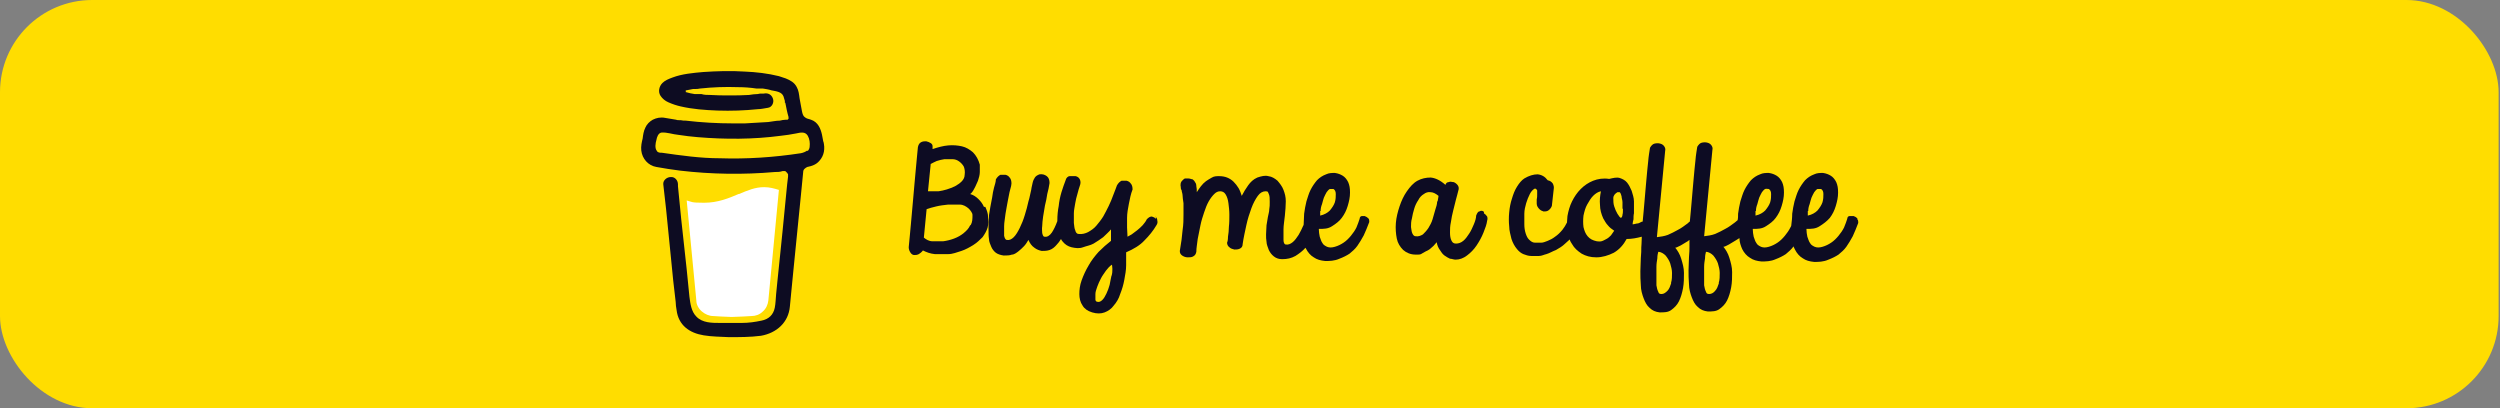
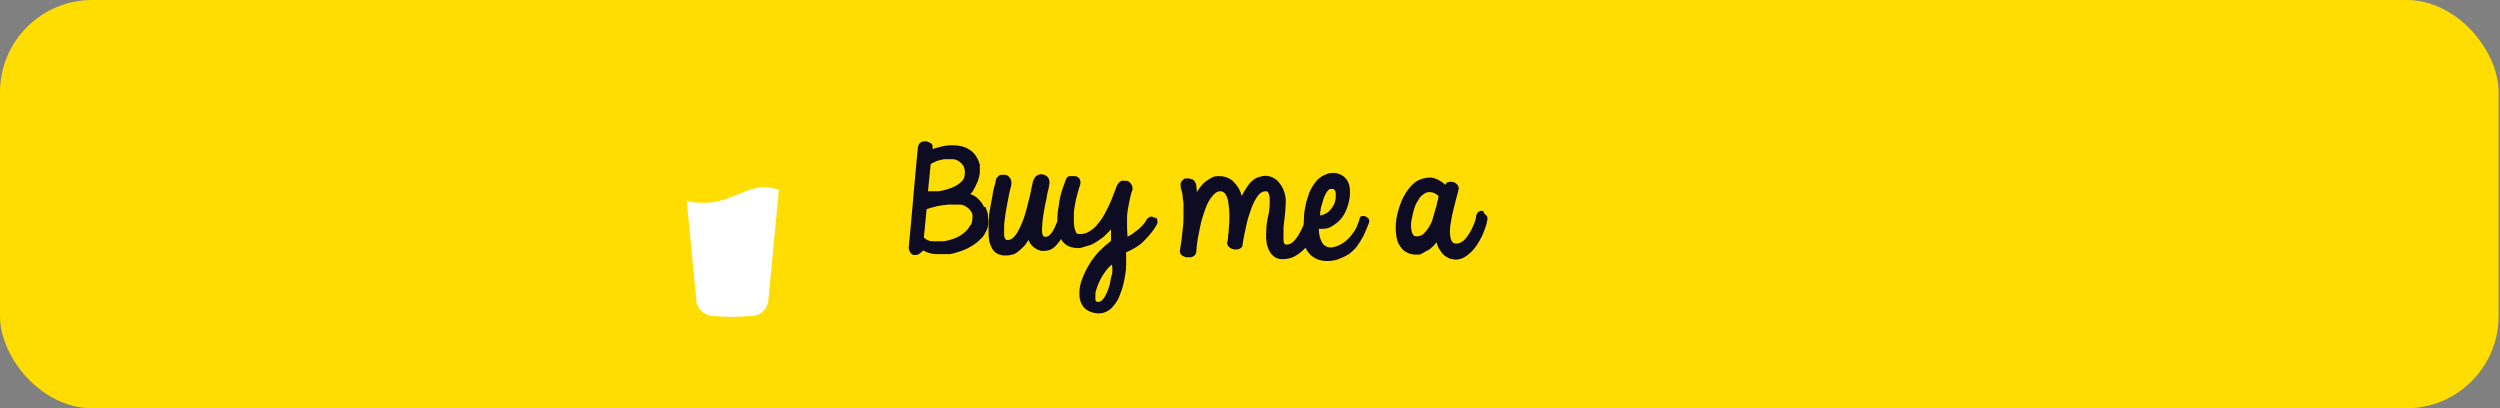
<svg xmlns="http://www.w3.org/2000/svg" id="_レイヤー_1" version="1.1" viewBox="0 0 545 89">
  <rect x="0" y="0" width="545" height="89" fill="#808080" stroke="none" />
  <defs>
    <style>
      .st0 {
        fill: #0d0c22;
      }

      .st1 {
        fill: #fff;
      }

      .st2 {
        fill: #0d0c23;
        fill-rule: evenodd;
      }

      .st3 {
        fill: #fd0;
      }
    </style>
  </defs>
  <rect class="st3" width="544.7" height="89" rx="20.1" ry="20.1" />
  <g>
    <path class="st0" d="M175.5,28.9h.1-.1Z" />
    <path class="st0" d="M176.1,33.1h0Z" />
-     <path class="st0" d="M175.5,28.9h0Z" />
-     <path class="st0" d="M175.5,28.9h0Z" />
    <path class="st0" d="M176.1,33.1h-.1.1Z" />
    <path class="st0" d="M175.6,29h.1-.1Z" />
-     <path class="st0" d="M159.1,69.4h-.1q0,0,0,0h.1Z" />
    <path class="st0" d="M168.7,67.5v.2h0v-.2Z" />
    <path class="st0" d="M167.7,69.4h-.1q0,0,0,0h.1Z" />
-     <path class="st0" d="M152.3,69.8h-.1.1Z" />
+     <path class="st0" d="M152.3,69.8Z" />
    <path class="st0" d="M150.8,68.3v-.2.2h0Z" />
    <path class="st1" d="M161,42.3c-2.1.9-4.5,1.9-7.5,1.9s-2.6-.2-3.8-.5l2.1,21.8c0,.9.5,1.8,1.2,2.4s1.6,1,2.5,1c0,0,3,.2,4,.2s4.3-.2,4.3-.2c.9,0,1.8-.3,2.5-1,.7-.6,1.1-1.5,1.2-2.4l2.3-24.1c-1-.3-2-.6-3.2-.6-2,0-3.6.7-5.5,1.5h-.1Z" />
    <path class="st0" d="M143.1,33h0Z" />
-     <path class="st0" d="M179.5,31l-.3-1.6c-.3-1.4-.9-2.8-2.4-3.3-.5-.2-1-.2-1.4-.6-.4-.3-.5-.9-.6-1.4-.2-.9-.3-1.8-.5-2.7-.1-.8-.2-1.7-.6-2.4-.5-1-1.4-1.5-2.4-1.9-.5-.2-1-.3-1.5-.5-2.4-.6-5-.9-7.5-1-3-.2-6-.1-9,.1-2.2.2-4.6.4-6.7,1.2-.8.3-1.6.6-2.2,1.2-.7.7-1,1.9-.4,2.8.4.6,1,1.1,1.7,1.4.9.4,1.8.7,2.7.9,2.6.6,5.3.8,8,.9,3,.1,5.9,0,8.8-.3.7,0,1.5-.2,2.2-.3.9-.1,1.4-1.2,1.1-2-.3-.9-1.1-1.3-2-1.1h-.4c-.3,0-.6,0-.9.1-.6,0-1.3.1-1.9.2-1.4.1-2.9.1-4.3.1s-2.8,0-4.2-.1c-.6,0-1.3,0-1.9-.2h-1.5c-.6-.1-1.2-.2-1.8-.4h-.1v-.4c0-.1,0,0,.1,0h0c.5-.1,1-.2,1.5-.3h.5c.3,0,.6,0,1-.1,2.8-.3,5.5-.4,8.3-.3,1.3,0,2.7.1,4,.3h1.4c.6.1,1.3.2,1.9.4,1,.2,2.2.3,2.6,1.3.1.3.2.7.3,1v.4h.1c.2,1,.4,2.1.7,3.1v.4s-.1.1-.2.2h-.4c-.4,0-.9.1-1.3.2-.8,0-1.7.2-2.5.3-1.7.1-3.4.2-5.1.3h-2.6c-3.4,0-6.9-.2-10.3-.6-.4,0-.7,0-1.1-.1.3,0-.2,0-.3,0-.2,0-.5,0-.7-.1-.8-.1-1.6-.3-2.4-.4-1-.2-1.9,0-2.7.4-.7.4-1.3,1-1.6,1.7-.4.8-.5,1.6-.6,2.4-.2.8-.4,1.7-.3,2.6.2,1.8,1.5,3.3,3.3,3.6,1.7.3,3.5.6,5.2.8,6.8.8,13.8.9,20.6.3.6,0,1.1,0,1.7-.2h.5c.2,0,.3.2.4.3.1,0,.2.3.3.4v.5l-.2,1.7c-.3,3.4-.7,6.8-1,10.2-.4,3.6-.7,7.2-1.1,10.7-.1,1-.2,2-.3,3s-.1,2-.3,3c-.3,1.5-1.3,2.5-2.9,2.8-1.4.3-2.8.5-4.3.5h-4.8c-1.7,0-3.8,0-5.1-1.4-1.1-1.1-1.3-2.8-1.5-4.3-.2-2-.4-4-.6-6l-1.2-11-.7-7.1v-.4c0-.9-.7-1.7-1.6-1.6-.8,0-1.7.7-1.6,1.6l.6,5.3,1.1,11c.3,3.1.6,6.2,1,9.3,0,.6.1,1.2.2,1.8.4,3.3,2.8,5,5.9,5.5,1.8.3,3.6.3,5.5.4,2.3,0,4.7,0,7-.3,3.4-.6,6-2.9,6.3-6.4.1-1,.2-2,.3-3.1.3-3.4.7-6.8,1-10.1l1.1-11,.5-5.1c0-.3.1-.5.3-.7s.4-.3.6-.4c1-.2,1.9-.5,2.6-1.3,1.1-1.2,1.3-2.7.9-4.3v.2ZM142.8,32v.2-.2ZM142.9,32.8h0ZM143,32.9h0ZM143.2,33.1h0ZM176,32.8c-.4.3-.9.5-1.4.6-5.9.9-11.8,1.3-17.7,1.1-4.2,0-8.4-.6-12.6-1.2-.4,0-.9,0-1.1-.4-.5-.6-.3-1.7-.1-2.4.1-.6.4-1.5,1.1-1.6,1.2-.1,2.5.4,3.7.5,1.4.2,2.8.4,4.2.5,6,.5,12.1.5,18.1-.3,1.1-.1,2.2-.3,3.3-.5,1-.2,2-.5,2.6.5.4.7.5,1.6.4,2.4,0,.3-.2.7-.4.9h-.1Z" />
    <path class="st2" d="M211.5,49.1c-.3.7-.8,1.2-1.4,1.7-.6.5-1.3.9-2.1,1.2s-1.6.5-2.4.6c-.8,0-1.6,0-2.3,0-.8,0-1.4-.4-1.9-.8l.6-6.2c.6-.2,1.2-.4,2.1-.6.8-.2,1.7-.3,2.6-.4h2.5c.8,0,1.4.4,1.9.8.2.2.5.5.6.7.2.3.3.5.3.8,0,.8,0,1.5-.4,2.2h-.1ZM202.8,35.8c.4-.2.9-.5,1.4-.7.6-.2,1.1-.3,1.7-.4h1.7c.6,0,1.1.2,1.5.5s.7.6,1,1.1c.2.5.3,1.1.2,1.8,0,.6-.3,1.1-.7,1.5s-.9.7-1.4,1c-.6.3-1.2.5-1.8.7s-1.2.3-1.8.4c-.6,0-1.1,0-1.5,0h-.8l.6-6h0ZM214.5,45.1c-.3-.7-.7-1.2-1.2-1.7s-1.1-.9-1.8-1.1c.3-.2.6-.6.9-1.2.3-.5.5-1.1.8-1.7.2-.6.4-1.3.4-1.9v-1.6c-.3-1.1-.8-2-1.5-2.7-.7-.6-1.5-1.1-2.4-1.3s-1.9-.3-3-.2c-1.1.1-2.2.4-3.4.8v-.6c0-.3-.1-.5-.4-.7-.3-.2-.6-.3-1-.4-.4,0-.7,0-1.1.2-.4.2-.6.6-.7,1.1-.2,1.7-.3,3.5-.5,5.3s-.3,3.7-.5,5.6c-.2,1.9-.3,3.7-.5,5.6-.2,1.8-.3,3.6-.5,5.3,0,.5.2.9.4,1.2s.5.5.8.5.6,0,1-.2c.3-.2.6-.4.9-.8.8.4,1.6.7,2.6.8.9,0,1.9,0,2.9,0s1.9-.4,2.9-.7c.9-.3,1.8-.8,2.6-1.3s1.4-1.1,2-1.7c.5-.7.9-1.4,1.1-2.1.2-.8.2-1.6.1-2.3,0-.8-.3-1.5-.6-2.2h-.3Z" />
    <path class="st2" d="M242.3,60.1c-.1.6-.3,1.3-.4,2-.2.7-.4,1.3-.7,1.9-.3.6-.5,1-.9,1.4-.3.3-.7.5-1,.4-.3,0-.5-.2-.5-.5v-1.2c0-.5.2-1,.4-1.6s.5-1.2.8-1.8.7-1.1,1.1-1.7c.4-.5.8-1,1.3-1.3,0,0,.1.4.1.9s0,1-.2,1.6h0ZM252,47.7c-.3-.3-.6-.4-.9-.5-.4,0-.7.2-1.1.6-.2.5-.6.9-.9,1.3-.4.4-.8.8-1.2,1.1s-.8.6-1.2.9c-.4.2-.7.4-.9.5,0-.6-.1-1.3-.1-2v-2.1c0-1,.2-2.1.4-3.1s.4-2.1.8-3.1c0-.5-.1-1-.4-1.3-.2-.3-.5-.5-.9-.6-.4,0-.7,0-1.1,0-.4.2-.7.5-1,1-.2.6-.5,1.3-.8,2.1s-.6,1.6-1,2.4c-.4.8-.8,1.6-1.2,2.3-.5.8-1,1.4-1.5,2s-1.1,1-1.8,1.4c-.6.3-1.3.5-2.1.4-.3,0-.6-.3-.7-.8-.2-.4-.2-.9-.3-1.6v-2.1c0-.7.2-1.5.3-2.2s.3-1.4.5-2.1c.2-.7.3-1.2.5-1.7s.2-1,0-1.4-.5-.6-.9-.7c-.4,0-.8,0-1.3,0-.4,0-.8.4-.9.9-.3.8-.6,1.6-.9,2.6-.3,1-.5,2-.6,3-.2,1-.3,2.1-.3,3.1v.2c-.4,1.1-.8,1.9-1.2,2.5-.5.7-1,1-1.6.9-.3,0-.4-.4-.5-.8,0-.4-.1-.9,0-1.5,0-.6.1-1.3.2-2.1.1-.8.3-1.6.4-2.4.2-.8.4-1.7.5-2.5.2-.8.4-1.6.5-2.4,0-.7-.2-1.2-.6-1.5-.4-.3-.9-.5-1.6-.4-.5.2-.8.4-1,.7s-.4.7-.5,1.2c0,.2-.2.7-.3,1.5-.2.7-.3,1.6-.6,2.5-.2,1-.5,2-.8,3s-.7,2-1.1,2.8c-.4.8-.8,1.5-1.3,2s-1,.7-1.5.6c-.3,0-.5-.4-.6-.9v-2.1c0-.8.2-1.7.3-2.7.2-1,.3-1.9.5-2.8.2-.9.3-1.7.5-2.4s.3-1.1.3-1.4c0-.5-.1-1-.4-1.3-.2-.3-.5-.5-.9-.6-.4,0-.7,0-1.1,0-.4.2-.7.5-1,1,0,.5-.2,1.1-.4,1.8s-.3,1.4-.4,2.1c-.1.7-.3,1.4-.4,2.1-.1.7-.2,1.3-.3,1.8,0,.4,0,.9-.1,1.5v1.8c0,.6,0,1.3.1,1.9,0,.6.3,1.2.5,1.7s.6,1,1,1.3,1,.5,1.7.6c.7,0,1.3,0,1.8-.2.5,0,1-.4,1.4-.7s.8-.7,1.2-1.1c.4-.4.7-.9,1-1.4.3.7.7,1.3,1.3,1.7.5.4,1.1.6,1.6.7.6,0,1.1,0,1.7-.2.6-.2,1.1-.6,1.6-1.2.3-.3.6-.7.9-1.2.1.2.2.4.4.6.5.6,1.1,1,1.9,1.2.9.2,1.7.3,2.5,0s1.6-.4,2.3-.8c.7-.4,1.4-.9,2.1-1.4.6-.6,1.2-1.1,1.7-1.7v2.5c-.9.7-1.8,1.5-2.7,2.4-.8.9-1.6,1.9-2.2,3-.6,1-1.1,2.1-1.5,3.2-.4,1.1-.5,2.1-.5,3s.2,1.8.7,2.5c.4.7,1.1,1.2,2.1,1.5s1.9.3,2.7,0,1.5-.8,2-1.5c.6-.7,1.1-1.5,1.4-2.5.4-1,.7-2,.9-3.1s.4-2.1.4-3.2v-2.8c1.6-.7,3-1.5,4-2.6,1-1,1.9-2.1,2.6-3.3.2-.3.3-.6.2-1,0-.4-.2-.7-.5-1l.2.3Z" />
    <path class="st2" d="M287.9,45.9c0-.4.1-.9.3-1.4.1-.5.3-1,.4-1.4.2-.5.4-.8.6-1.2.2-.3.5-.6.7-.7.3,0,.5,0,.8,0,.3.2.5.5.5,1.1s0,1.1-.2,1.8c-.2.6-.6,1.2-1.1,1.8-.5.5-1.2.9-2.1,1.1v-1h.1ZM297.8,47.1c-.3,0-.6,0-.9,0-.3,0-.5.3-.5.6-.2.6-.4,1.2-.7,1.9-.3.6-.7,1.2-1.2,1.8s-1,1.1-1.6,1.5-1.2.7-1.9.9c-.7.2-1.2.2-1.7,0-.4-.2-.8-.4-1-.8-.3-.4-.4-.9-.6-1.4-.1-.5-.2-1.1-.2-1.7,1.1,0,2,0,2.9-.6.8-.5,1.6-1.1,2.1-1.8.6-.8,1-1.6,1.3-2.6s.5-1.9.5-2.9-.1-1.6-.4-2.3c-.3-.6-.7-1.1-1.2-1.4-.5-.3-1-.5-1.7-.6-.6,0-1.3,0-1.9.3-.8.3-1.4.7-2,1.3-.5.6-1,1.3-1.4,2.1s-.6,1.6-.9,2.5c-.2.9-.4,1.8-.5,2.7,0,.8-.1,1.5-.1,2.3,0,0,0,.2-.1.3-.3.7-.6,1.3-1,2-.4.6-.8,1.2-1.3,1.6-.5.4-1,.6-1.5.5-.3,0-.5-.4-.5-1v-2.3c0-.9.2-1.9.3-3,.1-1.1.2-2.1.2-3.1s-.2-1.7-.5-2.5-.8-1.4-1.3-2c-.6-.5-1.2-.9-2-1-.7-.2-1.5,0-2.4.3-.9.4-1.5,1-2,1.7s-1,1.5-1.4,2.3c-.2-.6-.4-1.2-.7-1.7-.3-.5-.7-1-1.1-1.4s-.9-.7-1.4-.9-1.1-.3-1.7-.3-1.1,0-1.6.3-.9.5-1.3.8-.8.7-1.1,1.1c-.3.4-.6.8-.9,1.3,0-.5,0-.9-.1-1.3,0-.4-.1-.7-.3-.9-.1-.3-.3-.4-.5-.6-.2,0-.6-.2-1-.2s-.4,0-.6,0c-.2,0-.4.2-.6.4s-.3.3-.4.6c0,.2-.1.5,0,.8,0,.2,0,.5.2.8,0,.3.2.7.2,1.1s.1,1,.2,1.7v2.5c0,1,0,2.1-.2,3.4-.1,1.3-.3,2.8-.6,4.5,0,.4.1.7.5,1,.3.2.7.4,1.2.4s.9,0,1.2-.2c.4-.2.6-.5.7-1,0-.9.2-1.8.3-2.8.2-1,.4-2,.6-3s.5-1.9.8-2.8c.3-.9.6-1.7,1-2.4s.8-1.2,1.2-1.6c.4-.4.8-.6,1.3-.6s.9.2,1.2.7c.3.5.5,1.1.6,1.9.1.8.2,1.6.2,2.5s0,1.8-.1,2.6c0,.8-.1,1.6-.2,2.2,0,.7-.1,1.1-.2,1.3,0,.4.2.8.5,1,.3.3.7.4,1.1.5.4,0,.8,0,1.2-.2.4-.2.6-.5.6-1,.2-1.4.5-2.7.8-4.1.3-1.4.7-2.6,1.1-3.7.4-1.1.9-2,1.4-2.7s1.1-1,1.7-1,.5.2.7.6c.2.4.2,1,.2,1.7s0,1.1-.1,1.6c0,.6-.2,1.1-.3,1.7-.1.6-.2,1.2-.3,1.8,0,.6-.1,1.3-.1,2s0,1,.1,1.6c0,.6.3,1.2.5,1.8.3.6.6,1,1.1,1.4s1.1.6,1.8.6c1.1,0,2-.2,2.9-.7.8-.5,1.6-1.1,2.2-1.8h0s0,.1.1.2c.4.8,1,1.5,1.7,1.9.7.5,1.5.7,2.5.8.9,0,2,0,3.1-.5.8-.3,1.6-.7,2.2-1.1.6-.5,1.2-1,1.7-1.7s.9-1.4,1.4-2.3c.4-.9.8-1.8,1.2-2.9,0-.3,0-.6-.2-.8s-.5-.4-.8-.5h.3Z" />
    <path class="st2" d="M313.3,43.9c0,.6-.2,1.2-.4,1.8-.2.7-.4,1.4-.6,2.1-.2.7-.6,1.4-.9,1.9-.4.6-.8,1-1.2,1.4-.5.3-1,.5-1.6.4-.3,0-.5-.2-.7-.6-.2-.4-.2-.9-.3-1.4,0-.6,0-1.2.2-1.9.1-.7.3-1.4.5-2.1.2-.7.5-1.3.9-1.9.3-.6.7-1,1.2-1.3.4-.3.9-.5,1.5-.4.5,0,1.1.3,1.7.8,0,.2-.1.6-.2,1.2h-.1ZM323.4,46.1c-.3-.2-.6-.2-.9,0-.3,0-.5.4-.7.9,0,.5-.2,1.2-.5,1.9s-.6,1.4-1,2-.8,1.2-1.3,1.6c-.5.4-1,.6-1.6.6s-.8-.3-1-.7-.3-1-.3-1.7,0-1.4.2-2.3c.1-.8.3-1.7.5-2.5s.4-1.6.6-2.4c.2-.8.4-1.4.5-1.9.2-.5.1-.9-.1-1.2s-.6-.6-.9-.7c-.4,0-.7-.2-1.1,0-.4,0-.6.3-.7.6-1.1-1-2.2-1.5-3.2-1.6-1,0-2,.2-2.9.7s-1.6,1.3-2.3,2.3c-.7,1-1.2,2.1-1.6,3.3s-.7,2.4-.8,3.6c-.1,1.2,0,2.4.2,3.4s.7,1.8,1.4,2.5c.7.6,1.6,1,2.7,1s1,0,1.5-.3.9-.5,1.3-.7.7-.6,1.1-.9c.3-.3.5-.6.7-.8.1.7.4,1.3.7,1.7.3.5.6.9,1,1.2s.8.5,1.2.7c.4,0,.8.2,1.2.2.9,0,1.7-.3,2.5-.9.8-.6,1.5-1.3,2.1-2.2s1.1-1.8,1.5-2.8.7-1.8.8-2.6c.1-.3.1-.6,0-.9-.2-.3-.4-.5-.7-.7v-.3Z" />
-     <path class="st2" d="M374.7,61.8c-.2.6-.4,1.2-.8,1.6-.3.4-.8.7-1.3.7s-.6-.2-.7-.5c-.2-.4-.3-.8-.4-1.4v-4c0-.7.1-1.3.2-1.9,0-.6.1-1,.2-1.4.6,0,1.2.4,1.6.8.4.5.8,1.1,1,1.7.2.7.4,1.4.4,2.1s0,1.5-.2,2.1v.2ZM364.3,61.8c-.2.6-.4,1.2-.8,1.6s-.8.7-1.3.7-.6-.2-.7-.5c-.2-.4-.3-.8-.4-1.4v-4c0-.7.1-1.3.2-1.9,0-.6.1-1,.2-1.4.6,0,1.2.4,1.6.8.4.5.8,1.1,1,1.7.2.7.4,1.4.4,2.1s0,1.5-.2,2.1v.2ZM353.8,45.6c0,.5,0,.9-.1,1.2,0,.4-.2.6-.3.7-.2,0-.5-.4-.8-.9s-.5-1-.7-1.6-.2-1.2-.2-1.8.4-1,.9-1.3c.2,0,.4,0,.5,0,.2.2.3.5.4.9,0,.4.2.8.2,1.3v1.4h.1ZM351.2,51.3c-.3.3-.6.6-1,.8s-.7.4-1.1.5-.7,0-1,0c-.9-.2-1.5-.5-2-1.1s-.7-1.2-.9-2c-.1-.8-.1-1.6,0-2.5.2-.9.4-1.7.8-2.4s.8-1.4,1.3-1.9,1.1-.9,1.7-1c-.2,1-.3,2-.2,3,0,1,.3,2,.7,2.9.3.5.6,1.1,1,1.5.4.5.8.8,1.4,1.2-.2.3-.4.6-.7,1h0ZM382.8,45.9c0-.4.1-.9.3-1.4.1-.5.3-1,.4-1.4.2-.5.4-.8.6-1.2.2-.3.5-.6.7-.7s.5,0,.8,0c.3.2.5.5.5,1.1s0,1.1-.2,1.8c-.2.6-.6,1.2-1.1,1.8-.5.5-1.2.9-2.1,1.1v-1h.1ZM394.2,45.9c0-.4.1-.9.3-1.4.1-.5.3-1,.4-1.4.2-.5.4-.8.6-1.2.2-.3.5-.6.7-.7.3,0,.5,0,.8,0,.3.2.5.5.5,1.1s0,1.1-.2,1.8c-.2.6-.6,1.2-1.1,1.8-.5.5-1.2.9-2.1,1.1v-1h.1ZM404.9,47.6c-.2-.2-.5-.4-.8-.5-.3,0-.6,0-.9,0-.3,0-.5.3-.5.6-.2.6-.4,1.2-.7,1.9-.3.6-.7,1.2-1.2,1.8s-1,1.1-1.6,1.5-1.2.7-1.9.9c-.7.2-1.2.2-1.7,0-.4-.2-.8-.4-1-.8-.3-.4-.4-.9-.6-1.4-.1-.5-.2-1.1-.2-1.7,1.1,0,2,0,2.9-.6.8-.5,1.6-1.1,2.2-1.8.6-.8,1-1.6,1.3-2.6s.5-1.9.5-2.9-.1-1.6-.4-2.3c-.3-.6-.7-1.1-1.2-1.4-.5-.3-1-.5-1.7-.6-.6,0-1.3,0-1.9.3-.8.3-1.4.7-2,1.3-.5.6-1,1.3-1.4,2.1s-.6,1.6-.9,2.5c-.2.9-.4,1.8-.5,2.7,0,.9-.1,1.7-.2,2.5,0,.2-.1.3-.2.5-.3.6-.7,1.2-1.2,1.8s-1,1.1-1.6,1.5-1.2.7-1.9.9c-.7.2-1.2.2-1.7,0-.4-.2-.8-.4-1-.8-.3-.4-.4-.9-.6-1.4-.1-.5-.2-1.1-.2-1.7,1.1,0,2,0,2.9-.6.8-.5,1.6-1.1,2.1-1.8.6-.8,1-1.6,1.3-2.6s.5-1.9.5-2.9-.1-1.6-.4-2.3c-.3-.6-.7-1.1-1.2-1.4-.5-.3-1-.5-1.7-.6-.6,0-1.3,0-1.9.3-.8.3-1.4.7-2,1.3-.5.6-1,1.3-1.4,2.1s-.6,1.6-.9,2.5c-.2.9-.4,1.8-.5,2.7,0,.5,0,1-.1,1.4-.2.2-.4.3-.6.5-.7.5-1.3,1-2.1,1.4-.7.4-1.5.8-2.2,1.1-.8.3-1.6.4-2.4.5l1.8-18.8c.1-.4,0-.7-.2-1s-.5-.5-.9-.6-.7-.1-1.2,0c-.4.1-.7.4-1,.9-.1.7-.3,1.7-.4,3-.1,1.2-.3,2.6-.4,4.1s-.3,3-.4,4.6-.3,3-.4,4.4v.2c-.2,0-.3.3-.5.4-.7.5-1.3,1-2.1,1.4-.7.4-1.5.8-2.2,1.1-.8.3-1.6.4-2.4.5l1.8-18.8c.1-.4,0-.7-.2-1s-.5-.5-.9-.6-.7-.1-1.2,0c-.4.1-.7.4-1,.9-.1.7-.3,1.7-.4,3-.1,1.2-.3,2.6-.4,4.1s-.3,3-.4,4.6-.3,3-.4,4.4h0c-.3,0-.6.3-1,.4-.4,0-.8.2-1.2.2,0-.3.1-.7.2-1.1,0-.4,0-.9.1-1.3v-2.6c0-.8-.3-1.6-.5-2.3-.3-.7-.6-1.3-1-1.8s-1-.8-1.6-1c-.7-.2-1.4,0-2.3.2-1.3-.2-2.5,0-3.5.4s-1.9,1-2.7,1.8c-.8.8-1.4,1.7-1.9,2.7s-.8,2.1-1,3.2c0,.5-.1.9-.1,1.4-.3.6-.6,1.1-1,1.6-.5.6-1,1.1-1.6,1.5-.5.4-1.1.7-1.6.9s-1,.4-1.4.4-1,0-1.4,0c-.5,0-.9-.3-1.3-.7-.3-.3-.5-.7-.7-1.3s-.3-1.3-.3-2v-2.3c0-.8.2-1.6.4-2.3.2-.7.5-1.4.8-2s.7-1,1.1-1.2c.2,0,.4.2.5.4v.9c0,.4,0,.7-.1,1.1v.9c0,.5.3.9.6,1.2.3.3.6.4.9.5.3,0,.7,0,1-.2s.6-.5.8-1h0l.4-3.6c.1-.5,0-.9-.2-1.3-.3-.4-.6-.6-1.1-.7-.6-.8-1.3-1.2-2.2-1.3-.9,0-1.9.3-2.9.9-.6.4-1.1,1-1.6,1.8s-.8,1.6-1.1,2.6c-.3.9-.5,1.9-.6,3-.1,1-.1,2.1,0,3,0,1,.3,1.9.5,2.8.3.9.7,1.6,1.2,2.2.4.5.9.9,1.4,1.1.5.2,1.1.4,1.7.4h1.7c.6,0,1.1-.3,1.6-.4.7-.2,1.3-.6,2.1-.9.7-.4,1.4-.8,2-1.4.3-.3.7-.6,1-.9.1.4.3.7.5,1,.5.9,1.2,1.5,2.1,2.1.9.5,1.9.8,3.2.8s2.6-.4,3.8-1c1.2-.7,2.1-1.7,2.8-3,1.1,0,2.2-.2,3.3-.5v.3c0,1-.1,1.7-.1,2,0,.6,0,1.4-.1,2.3,0,.9-.1,1.9-.1,2.9s0,2,.1,3.1c0,1,.3,2,.6,2.8.3.8.7,1.6,1.3,2.1.6.6,1.3.9,2.2,1,1,0,1.8,0,2.5-.5s1.3-1.1,1.7-1.9c.4-.8.7-1.8.9-2.9.2-1.1.2-2.2.2-3.3s-.3-2.1-.6-3.1c-.3-1-.8-1.8-1.3-2.4.3,0,.7-.3,1.2-.5.5-.3,1-.6,1.5-.9.1,0,.2-.2.4-.3v1.4c0,.6,0,1.4-.1,2.3,0,.9-.1,1.9-.1,2.9s0,2,.1,3.1c0,1,.3,2,.6,2.8.3.8.7,1.6,1.3,2.1.6.6,1.3.9,2.2,1,1,0,1.8,0,2.5-.5s1.3-1.1,1.7-1.9c.4-.8.7-1.8.9-2.9.2-1.1.2-2.2.2-3.3s-.3-2.1-.6-3.1c-.3-1-.8-1.8-1.3-2.4.3,0,.8-.3,1.2-.5.5-.3,1-.6,1.5-.9.3-.2.5-.3.8-.5,0,.9.3,1.7.6,2.4.4.8,1,1.5,1.7,1.9.7.5,1.5.7,2.5.8.9,0,2,0,3.1-.5.8-.3,1.6-.7,2.2-1.1.6-.5,1.2-1,1.7-1.7h0c0,.2.2.4.3.7.4.8,1,1.5,1.7,1.9.7.5,1.5.7,2.5.8.9,0,2,0,3.1-.5.8-.3,1.6-.7,2.2-1.1.6-.5,1.2-1,1.7-1.7s.9-1.4,1.4-2.3c.4-.9.8-1.8,1.2-2.9,0-.3,0-.6-.2-.8v-.2Z" />
  </g>
</svg>